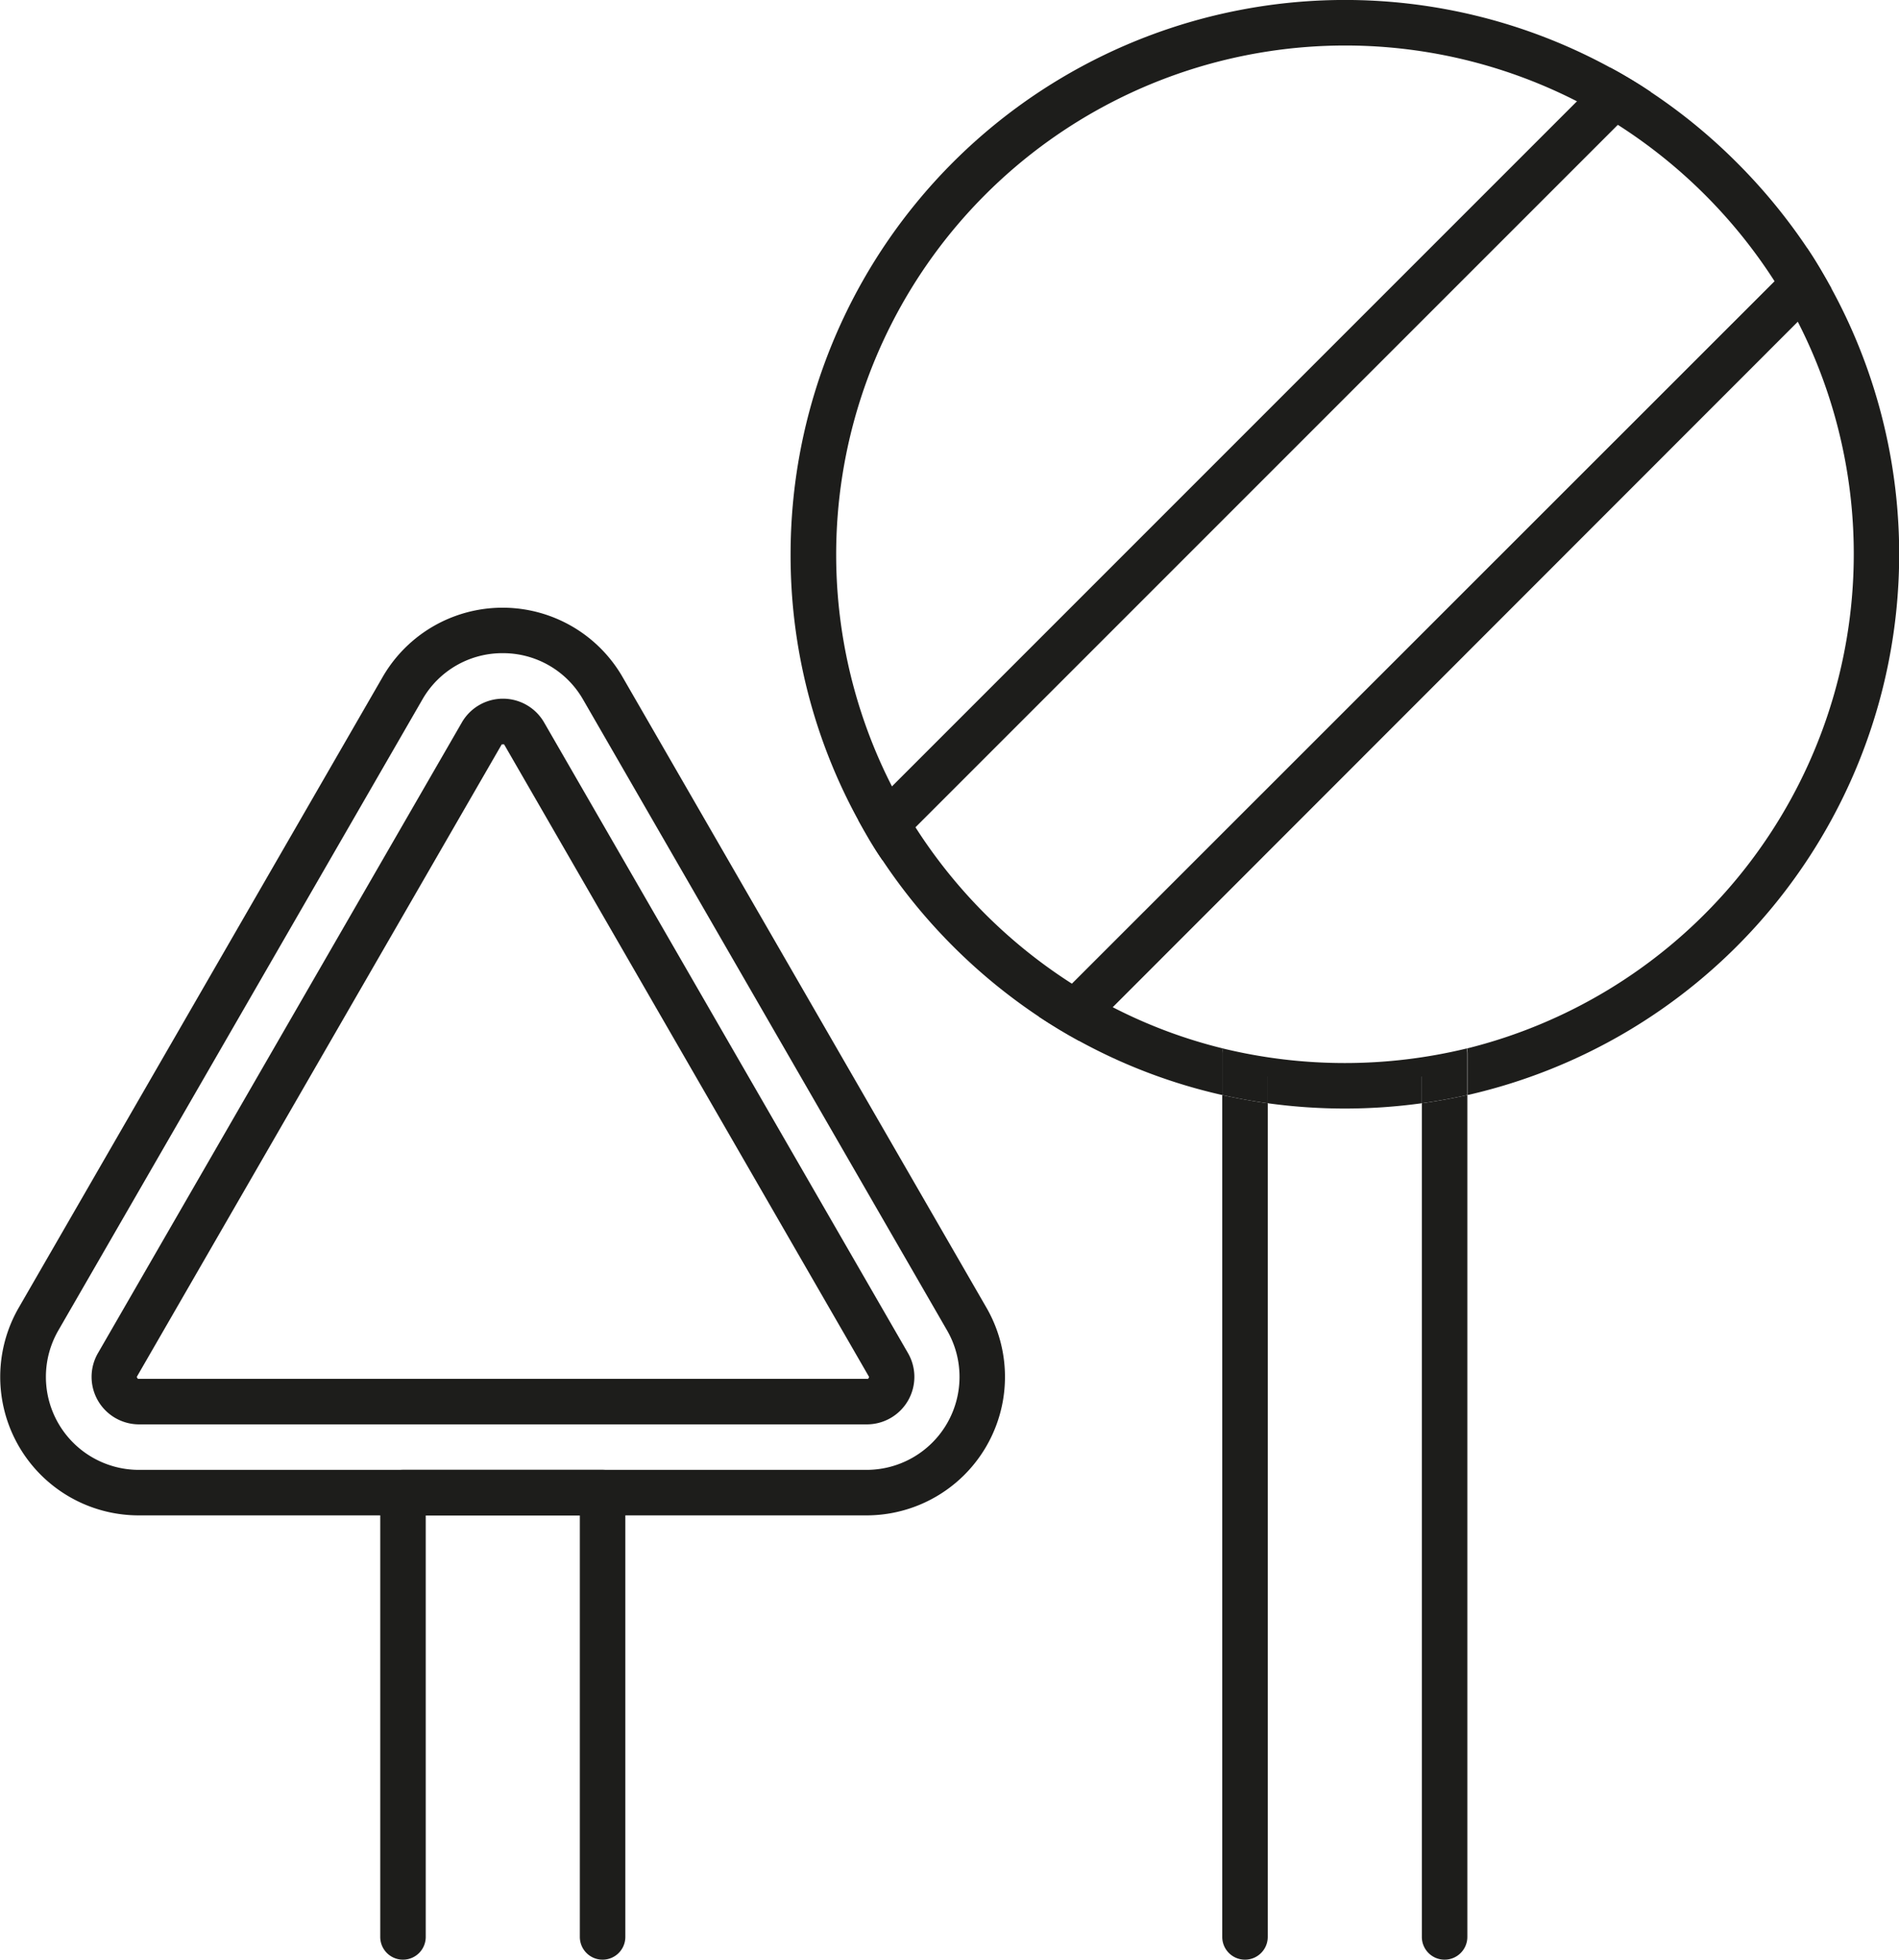
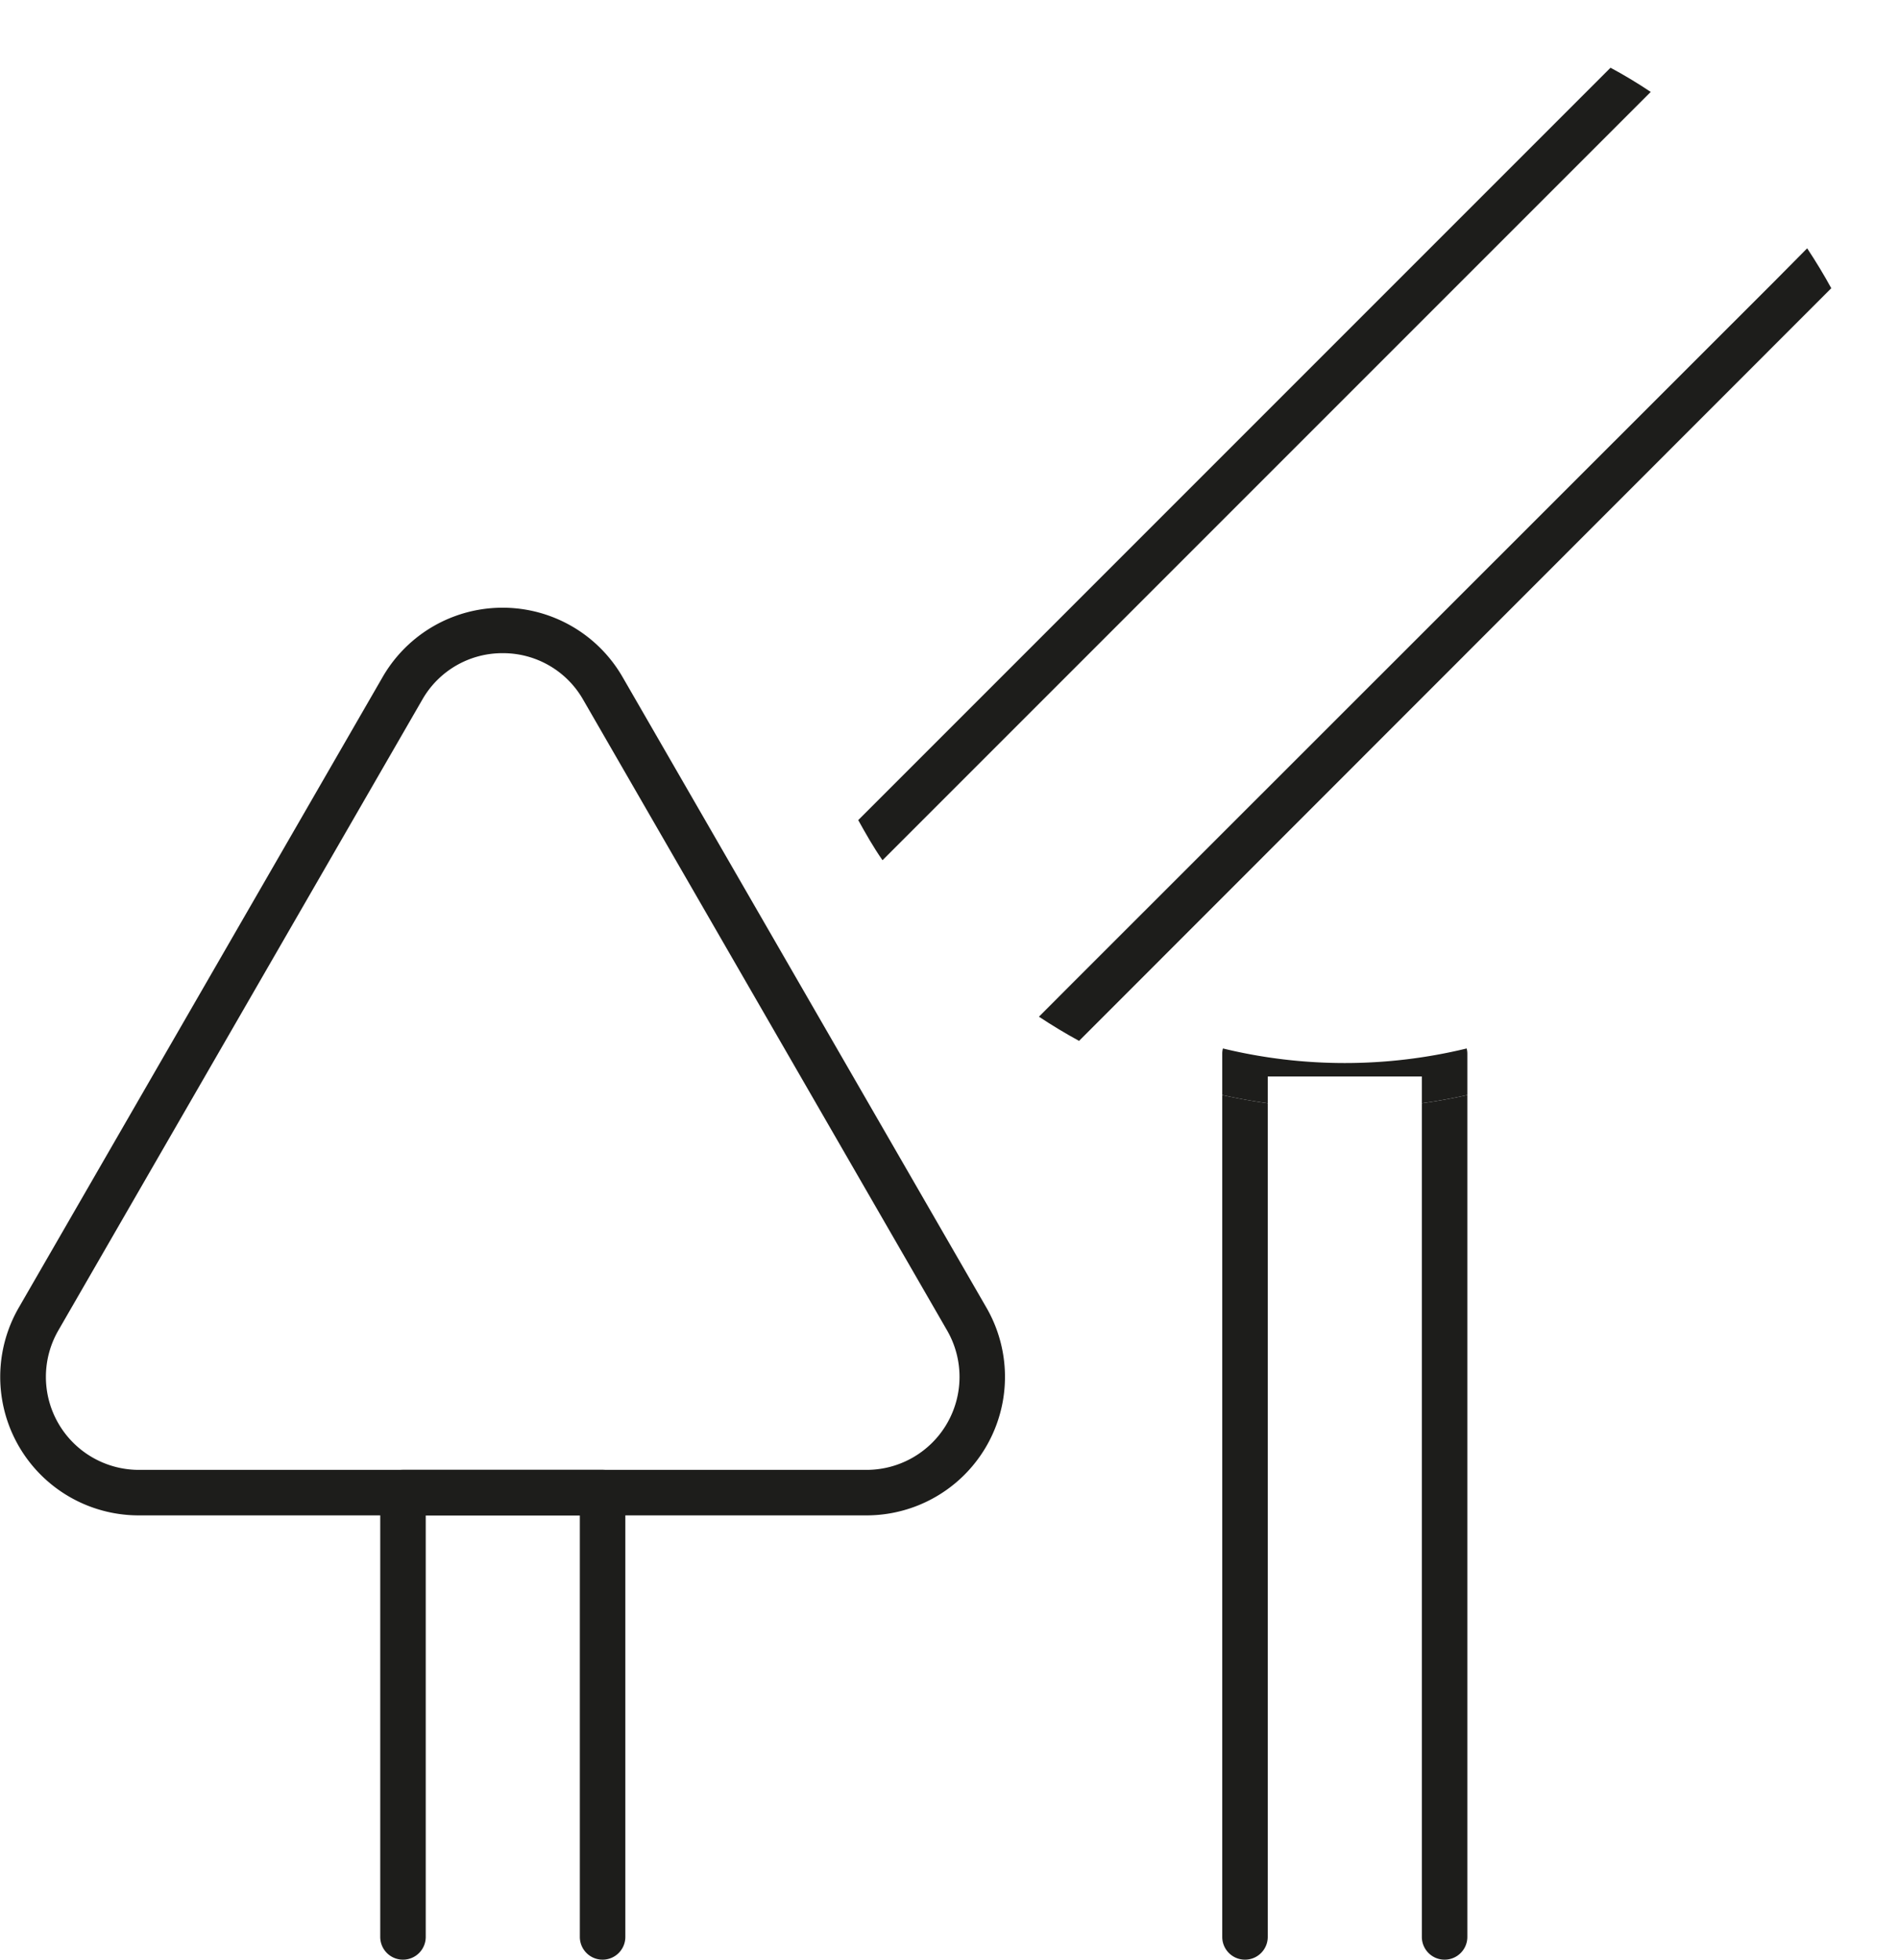
<svg xmlns="http://www.w3.org/2000/svg" id="_ÎÓÈ_1" data-name="—ÎÓÈ_1" viewBox="0 0 250.41 258.38">
  <defs>
    <style>.cls-1{fill:#1d1d1b;}</style>
  </defs>
-   <path class="cls-1" d="M241.48,38c-1-1.81-2-3.58-3.18-5.3A74.53,74.53,0,0,0,229,21.41a73.43,73.43,0,0,0-11.34-9.29C216,11,214.18,9.9,212.37,8.93A73.1,73.1,0,0,0,104.25,73.08a72.63,72.63,0,0,0,8.92,35.05c1,1.8,2,3.57,3.2,5.29A74.27,74.27,0,0,0,137,134.05c1.72,1.14,3.49,2.21,5.29,3.19a72.4,72.4,0,0,0,18.89,7.14v-5.45a2.61,2.61,0,0,1,.09-.69,66,66,0,0,1-14.54-5.44c-1.83-.94-3.63-2-5.38-3.1a67.79,67.79,0,0,1-20.63-20.62,61.53,61.53,0,0,1-3.1-5.39,67.13,67.13,0,0,1,90.33-90.33c1.84.94,3.64,2,5.39,3.1A68.08,68.08,0,0,1,234,37.08q1.68,2.63,3.09,5.39a67.18,67.18,0,0,1-43.65,95.77,2.61,2.61,0,0,1,.09.69v5.45A73.14,73.14,0,0,0,241.48,38ZM167.17,141.93v3.53a74.08,74.08,0,0,0,20.32,0v-3.53Z" />
  <path class="cls-1" d="M238.3,32.74,234,37.08,141.34,129.7,137,134.05c1.72,1.14,3.49,2.21,5.29,3.19L241.48,38C240.51,36.23,239.44,34.46,238.3,32.74ZM217.67,12.12C216,11,214.18,9.9,212.37,8.93l-4.43,4.43-94.77,94.77c1,1.8,2,3.57,3.2,5.29l4.34-4.34,92.62-92.62Z" />
  <path class="cls-1" d="M187.49,145.46V255.38a3,3,0,0,0,3,3h0a3,3,0,0,0,3-3v-111C191.51,144.82,189.51,145.19,187.49,145.46ZM164.17,258.38h0a3,3,0,0,0,3-3V145.46c-2-.27-4-.64-6-1.08v111A3,3,0,0,0,164.17,258.38Z" />
  <path class="cls-1" d="M193.49,138.93v5.45c-2,.44-4,.81-6,1.08v-3.53H167.17v3.53c-2-.27-4-.64-6-1.08v-5.45a2.61,2.61,0,0,1,.09-.69,68.21,68.21,0,0,0,32.14,0A2.61,2.61,0,0,1,193.49,138.93Z" />
  <path class="cls-1" d="M79.46,193.8H53.14a3,3,0,0,0-3,3v58.58a3,3,0,0,0,3,3h0a3,3,0,0,0,3-3V199.8H76.46v55.58a3,3,0,0,0,3,3h0a3,3,0,0,0,3-3V196.8A3,3,0,0,0,79.46,193.8Z" />
  <path class="cls-1" d="M114.32,199.8h-96A18.26,18.26,0,0,1,2.47,172.42l48-83.18a18.26,18.26,0,0,1,31.61,0l48,83.18a18.26,18.26,0,0,1-15.81,27.38ZM66.3,86.12a12.14,12.14,0,0,0-10.61,6.12h0l-48,83.18A12.26,12.26,0,0,0,18.28,193.8h96a12.26,12.26,0,0,0,10.61-18.38l-48-83.18A12.15,12.15,0,0,0,66.3,86.12ZM53.09,90.74h0Z" />
-   <path class="cls-1" d="M114.32,187.8h-96a6.26,6.26,0,0,1-5.41-9.38l48-83.18a6.26,6.26,0,0,1,10.83,0l48,83.18a6.26,6.26,0,0,1-5.42,9.38Zm-96.17-6h96.17a.61.61,0,0,0,.15,0h0s0,0,.07-.11a.42.42,0,0,0,.06-.14.38.38,0,0,0-.06-.11l-48-83.18a.74.74,0,0,0-.08-.12.47.47,0,0,0-.14,0h-.15s0,0-.07.11l-48,83.18a.63.63,0,0,0-.06.13h0s0,0,.06.12l.09.12Z" />
</svg>